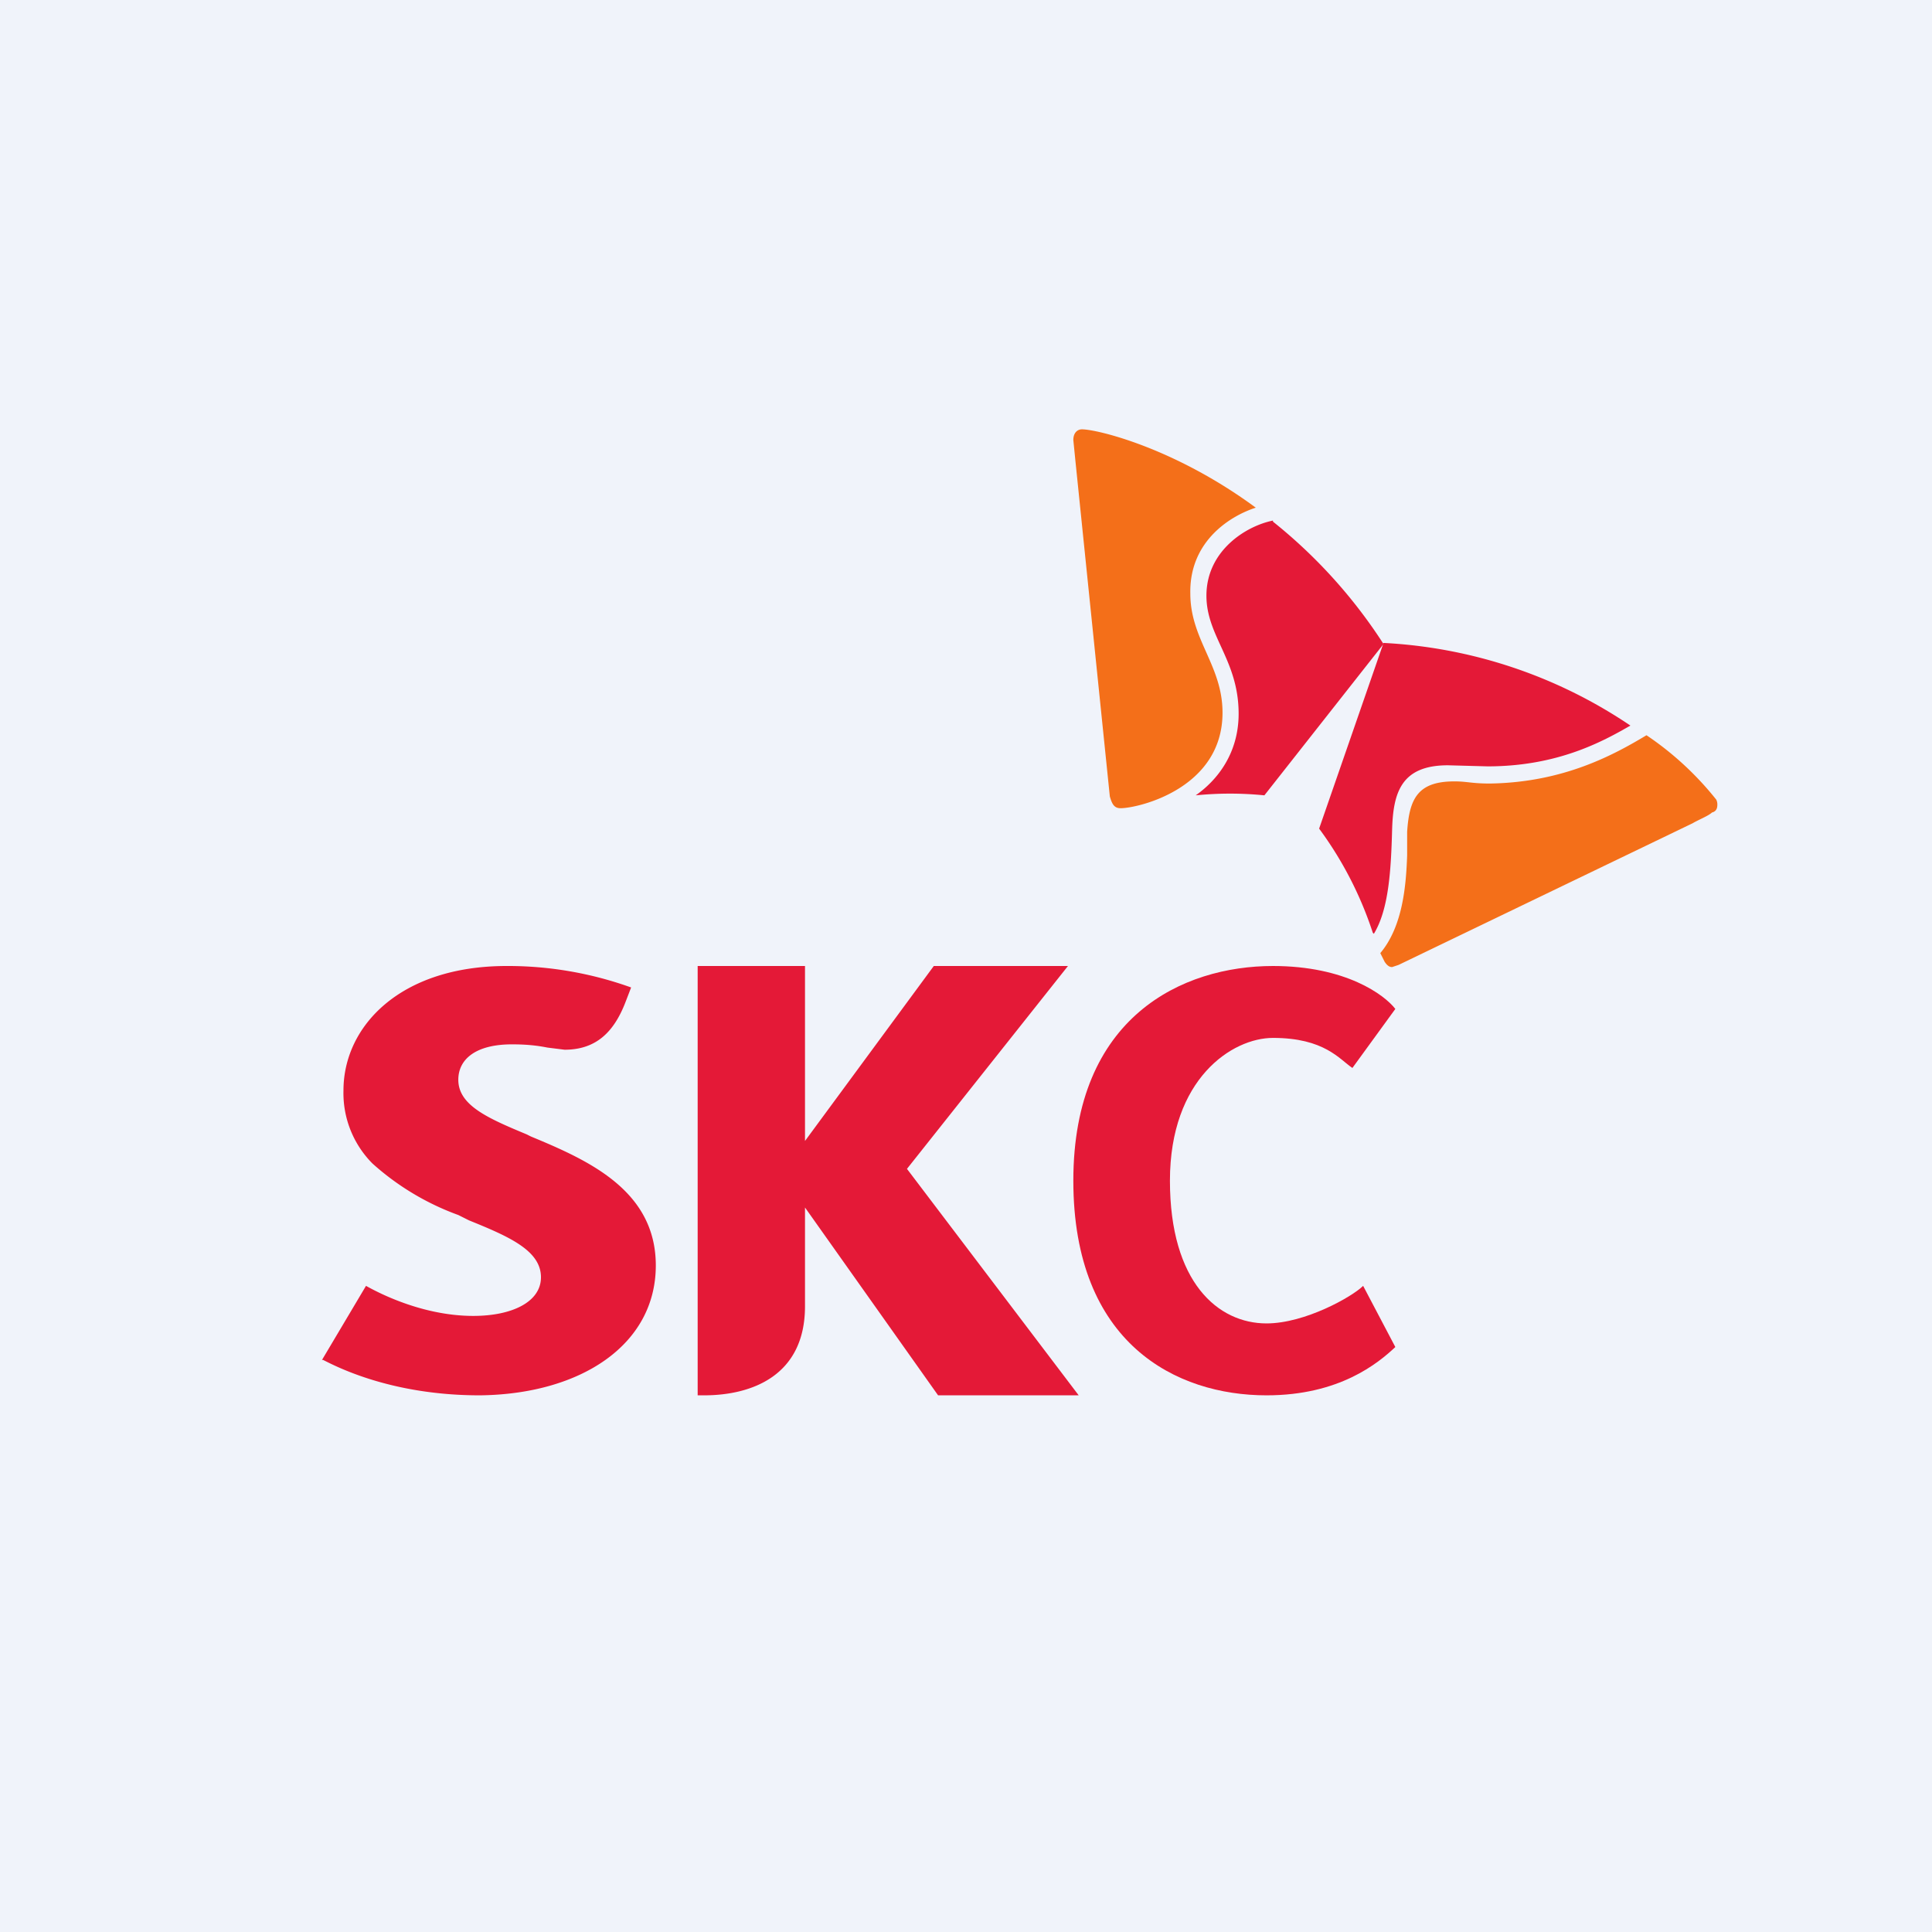
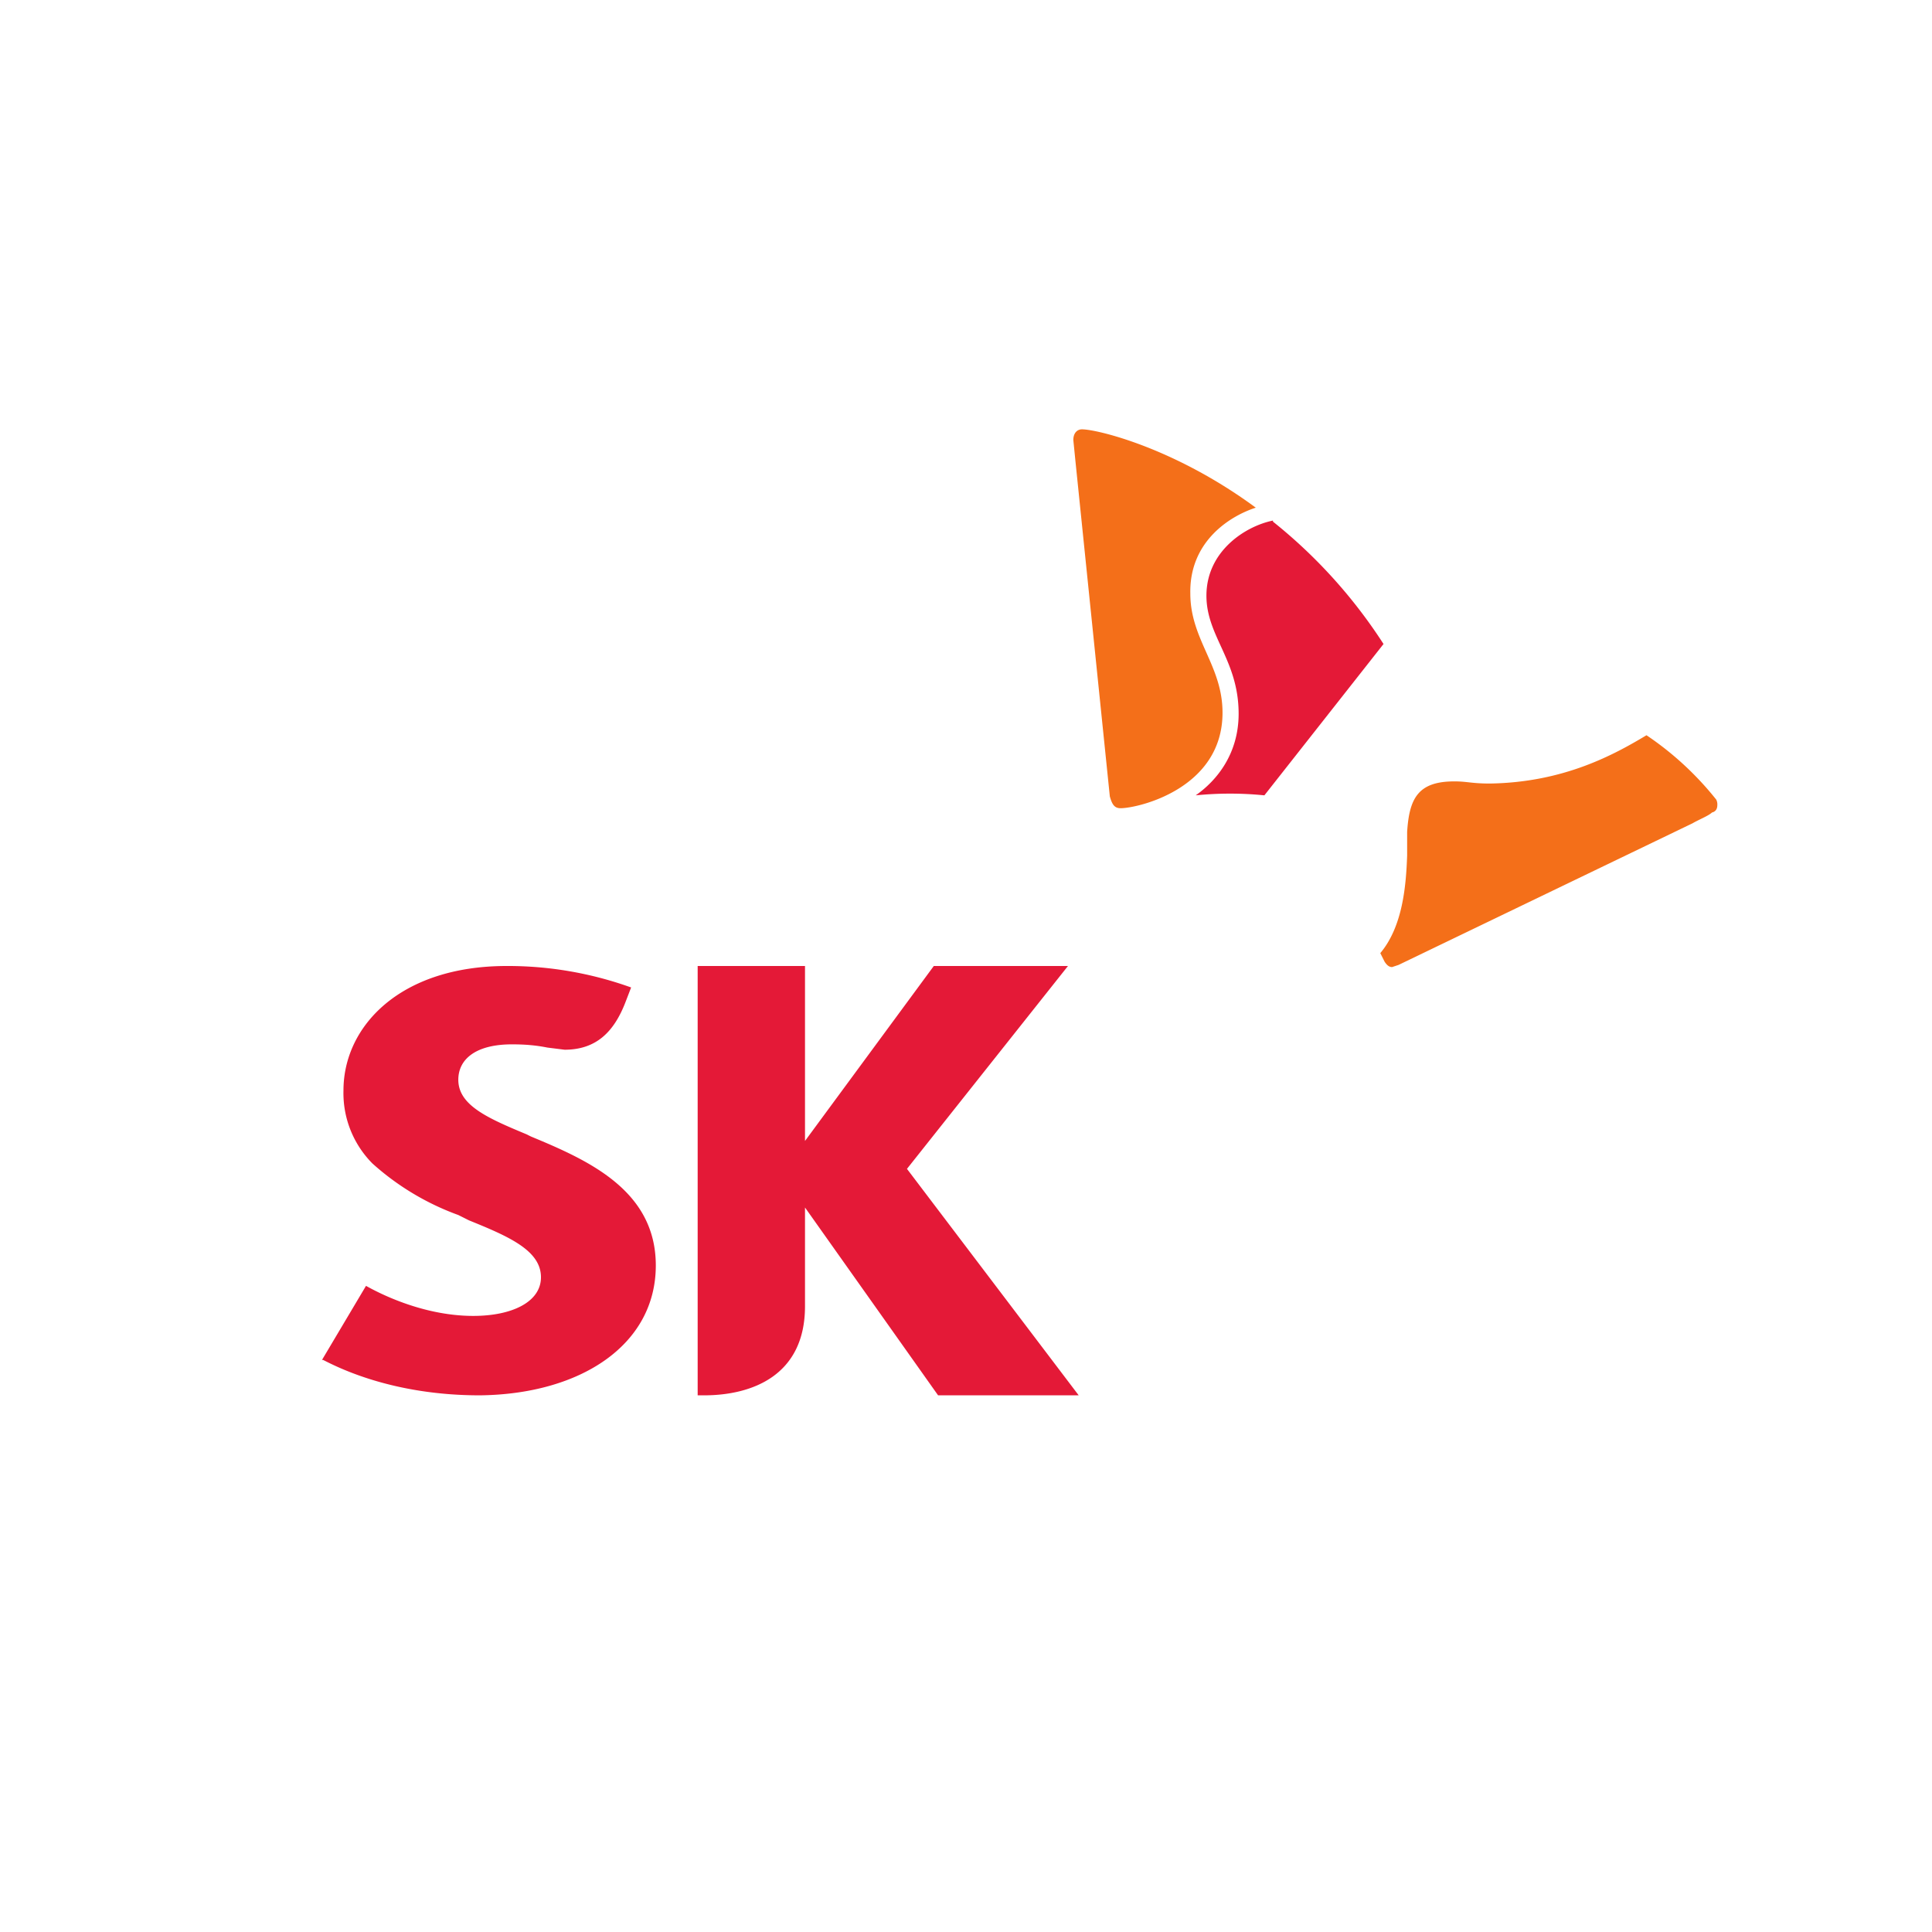
<svg xmlns="http://www.w3.org/2000/svg" width="18" height="18" viewBox="0 0 18 18">
-   <path fill="#F0F3FA" d="M0 0h18v18H0z" />
  <path d="M4.91 10.57a.84.84 0 0 0 .04.02c.53.22 1.16.5 1.16 1.2 0 .74-.7 1.2-1.64 1.21-.83 0-1.34-.27-1.46-.33H3l.41-.69c.09.05.51.28 1 .28.36 0 .63-.13.63-.36 0-.25-.3-.38-.67-.53l-.1-.05a2.44 2.44 0 0 1-.8-.48.93.93 0 0 1-.27-.68c0-.6.53-1.16 1.52-1.16a3.39 3.39 0 0 1 1.16.2l-.05.13c-.11.29-.28.45-.57.45l-.16-.02c-.1-.02-.2-.03-.33-.03-.34 0-.5.14-.5.33 0 .24.28.36.64.51ZM9.95 9l-1.5 1.89 1.6 2.11H8.74L7.5 11.25v.92c0 .65-.5.83-.94.83H6.5V9h1v1.63L8.7 9h1.25ZM11.86 4.85c-.25.05-.62.28-.62.7 0 .38.3.6.3 1.1 0 .37-.2.62-.4.76a3.21 3.21 0 0 1 .64 0L12.89 6a4.76 4.76 0 0 0-1.03-1.14Z" fill="#E41937" />
-   <path d="M12.8 8.7c.14-.23.16-.6.17-.97.01-.34.08-.6.52-.6l.37.01c.65 0 1.07-.23 1.33-.38a4.52 4.52 0 0 0-2.3-.77l-.6 1.73a3.42 3.42 0 0 1 .5.97Z" fill="#E41937" />
  <path d="M10.44 7.53c-.06 0-.08-.04-.1-.11l-.32-3.12-.02-.2c0-.07.04-.1.08-.1.14 0 .86.17 1.62.73-.22.07-.62.3-.61.8 0 .43.3.67.3 1.11 0 .71-.79.89-.95.89ZM12.86 8.88l.04.08c.02.03.04.05.07.05l.06-.02 2.74-1.32c.05-.03.15-.07.18-.1.04-.01.05-.04.05-.07a.1.1 0 0 0-.01-.05 2.9 2.9 0 0 0-.65-.6c-.3.18-.77.44-1.46.45-.17 0-.21-.02-.33-.02-.34 0-.42.16-.44.47v.22c-.01.28-.04.66-.25.91Z" fill="#F46F19" />
-   <path d="m12.6 9.95.4-.55c-.1-.13-.46-.4-1.14-.4-.84 0-1.86.47-1.86 2 0 1.52.96 2 1.8 2 .68 0 1.04-.3 1.2-.45l-.3-.57c-.1.1-.54.35-.9.35-.45 0-.9-.38-.9-1.33 0-.95.58-1.33.96-1.33.48 0 .62.2.74.28Z" fill="#E41937" />
</svg>